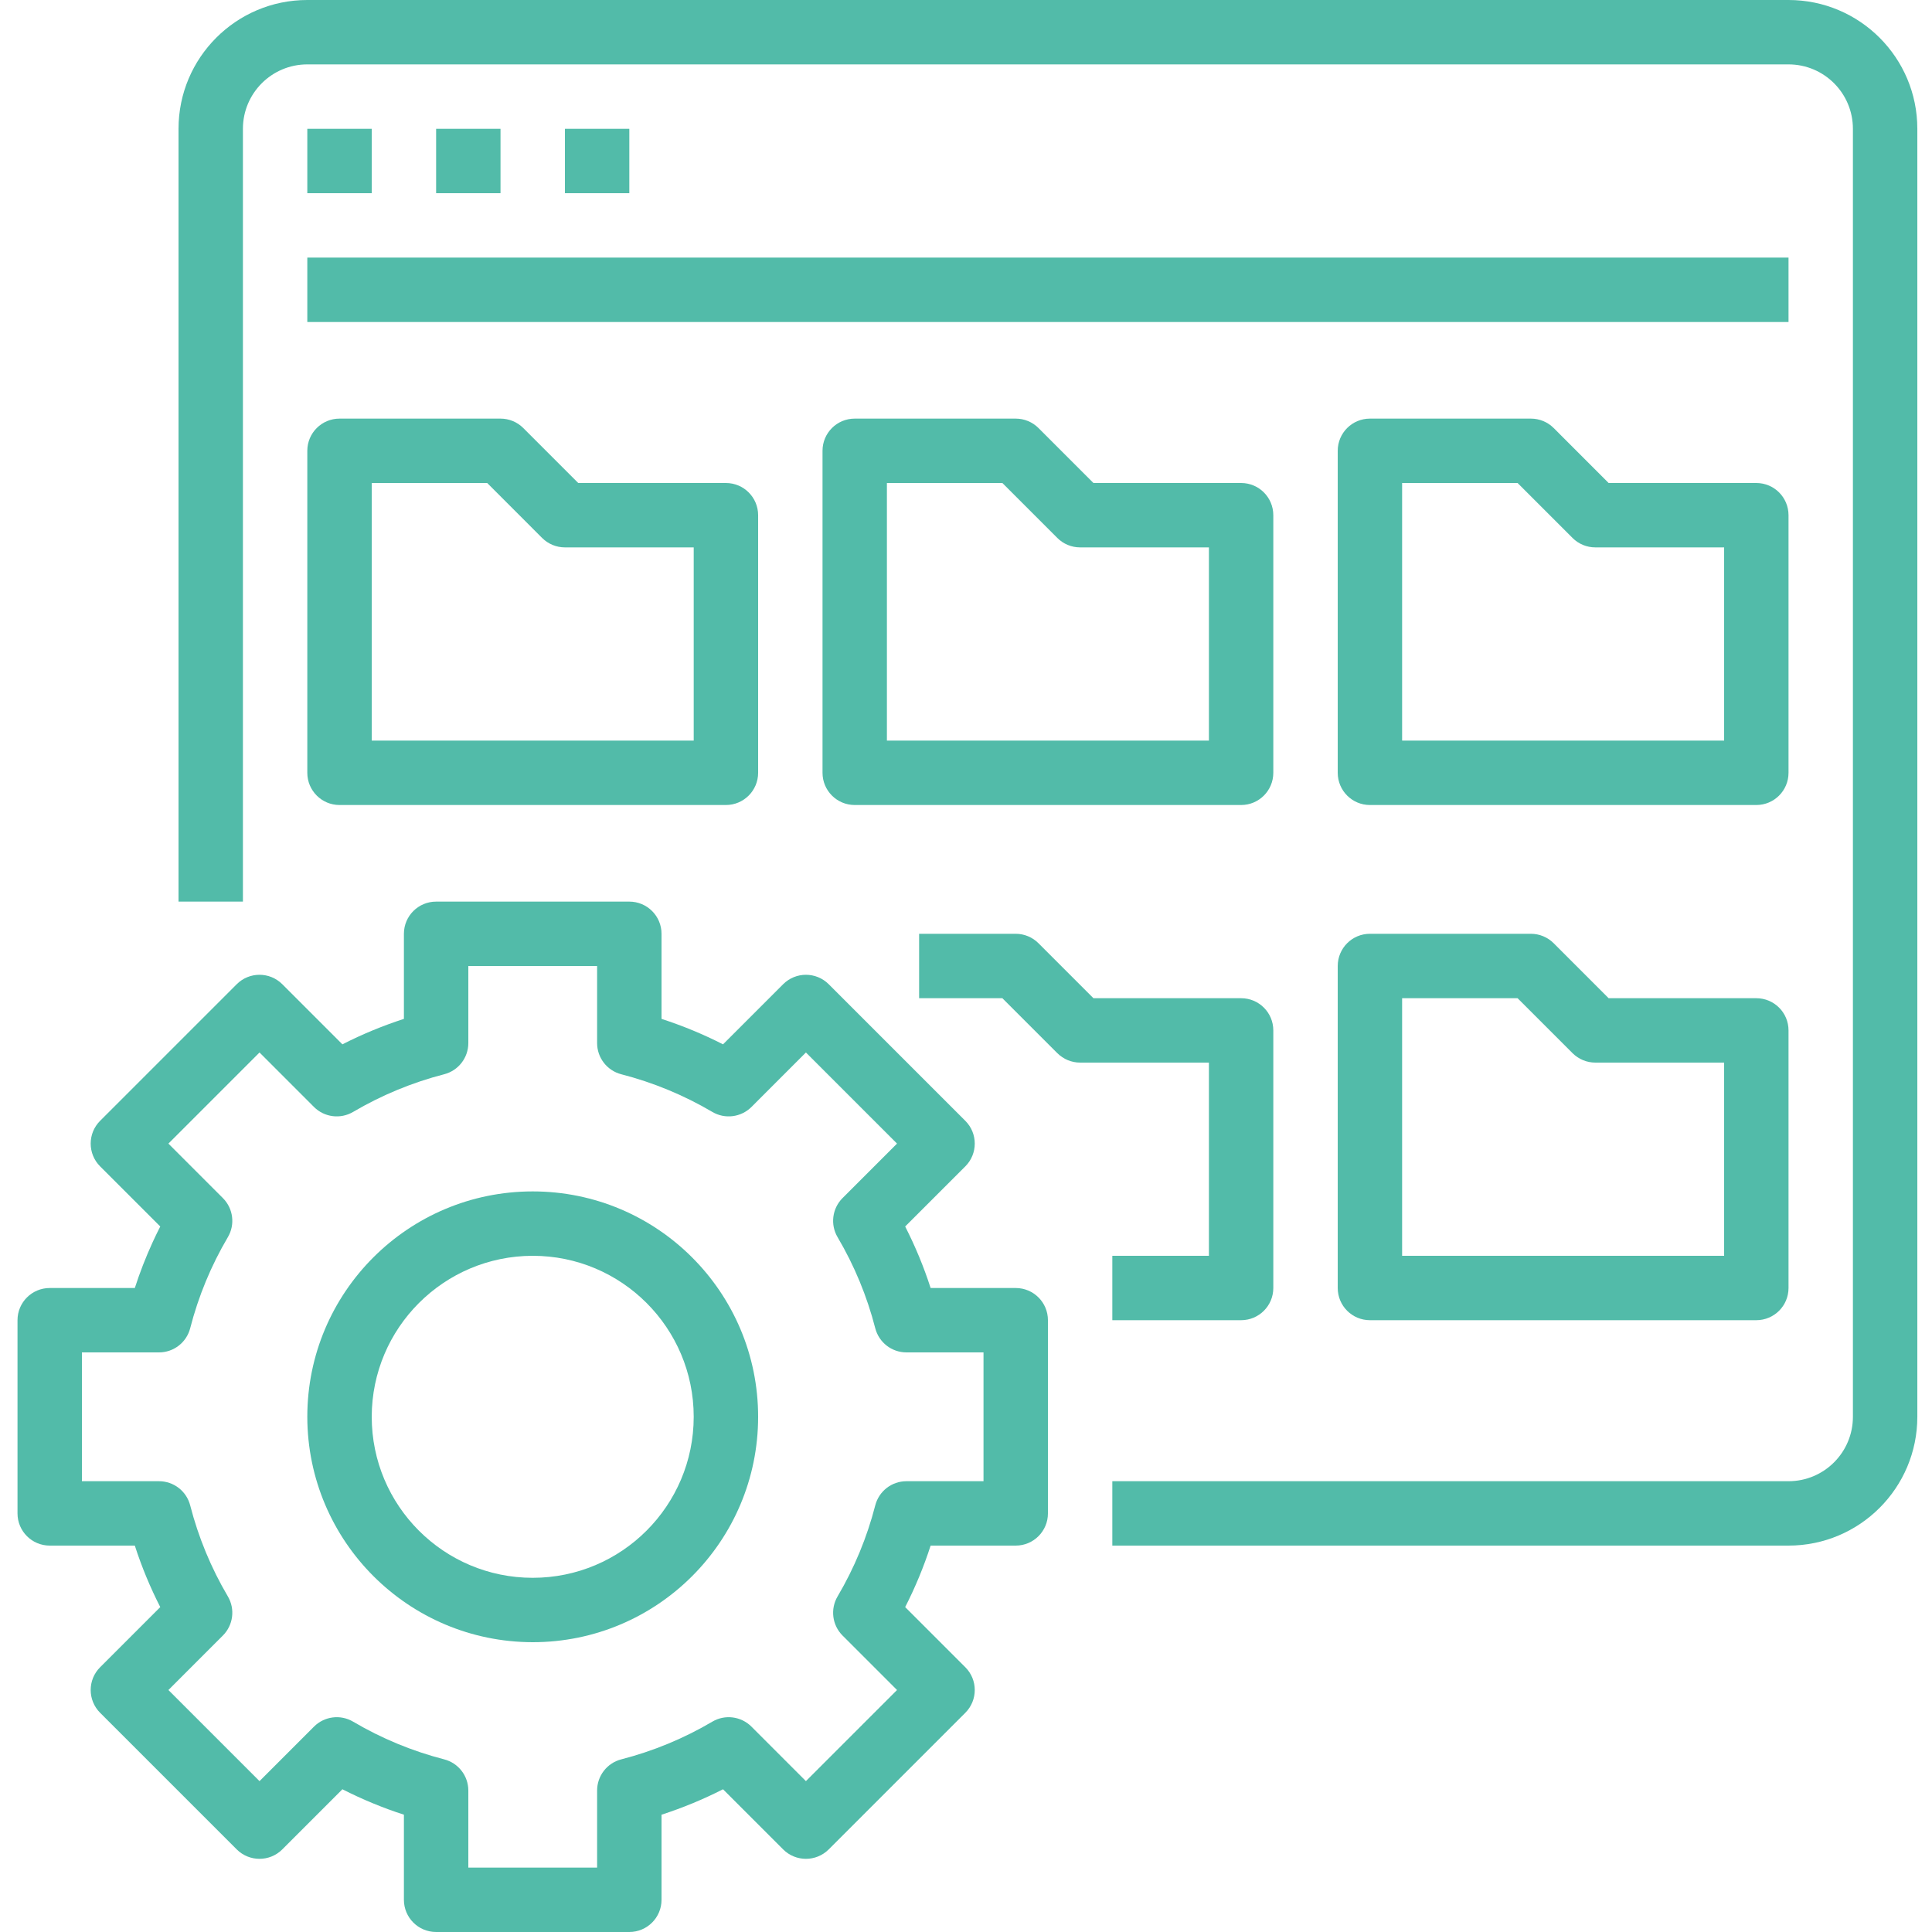
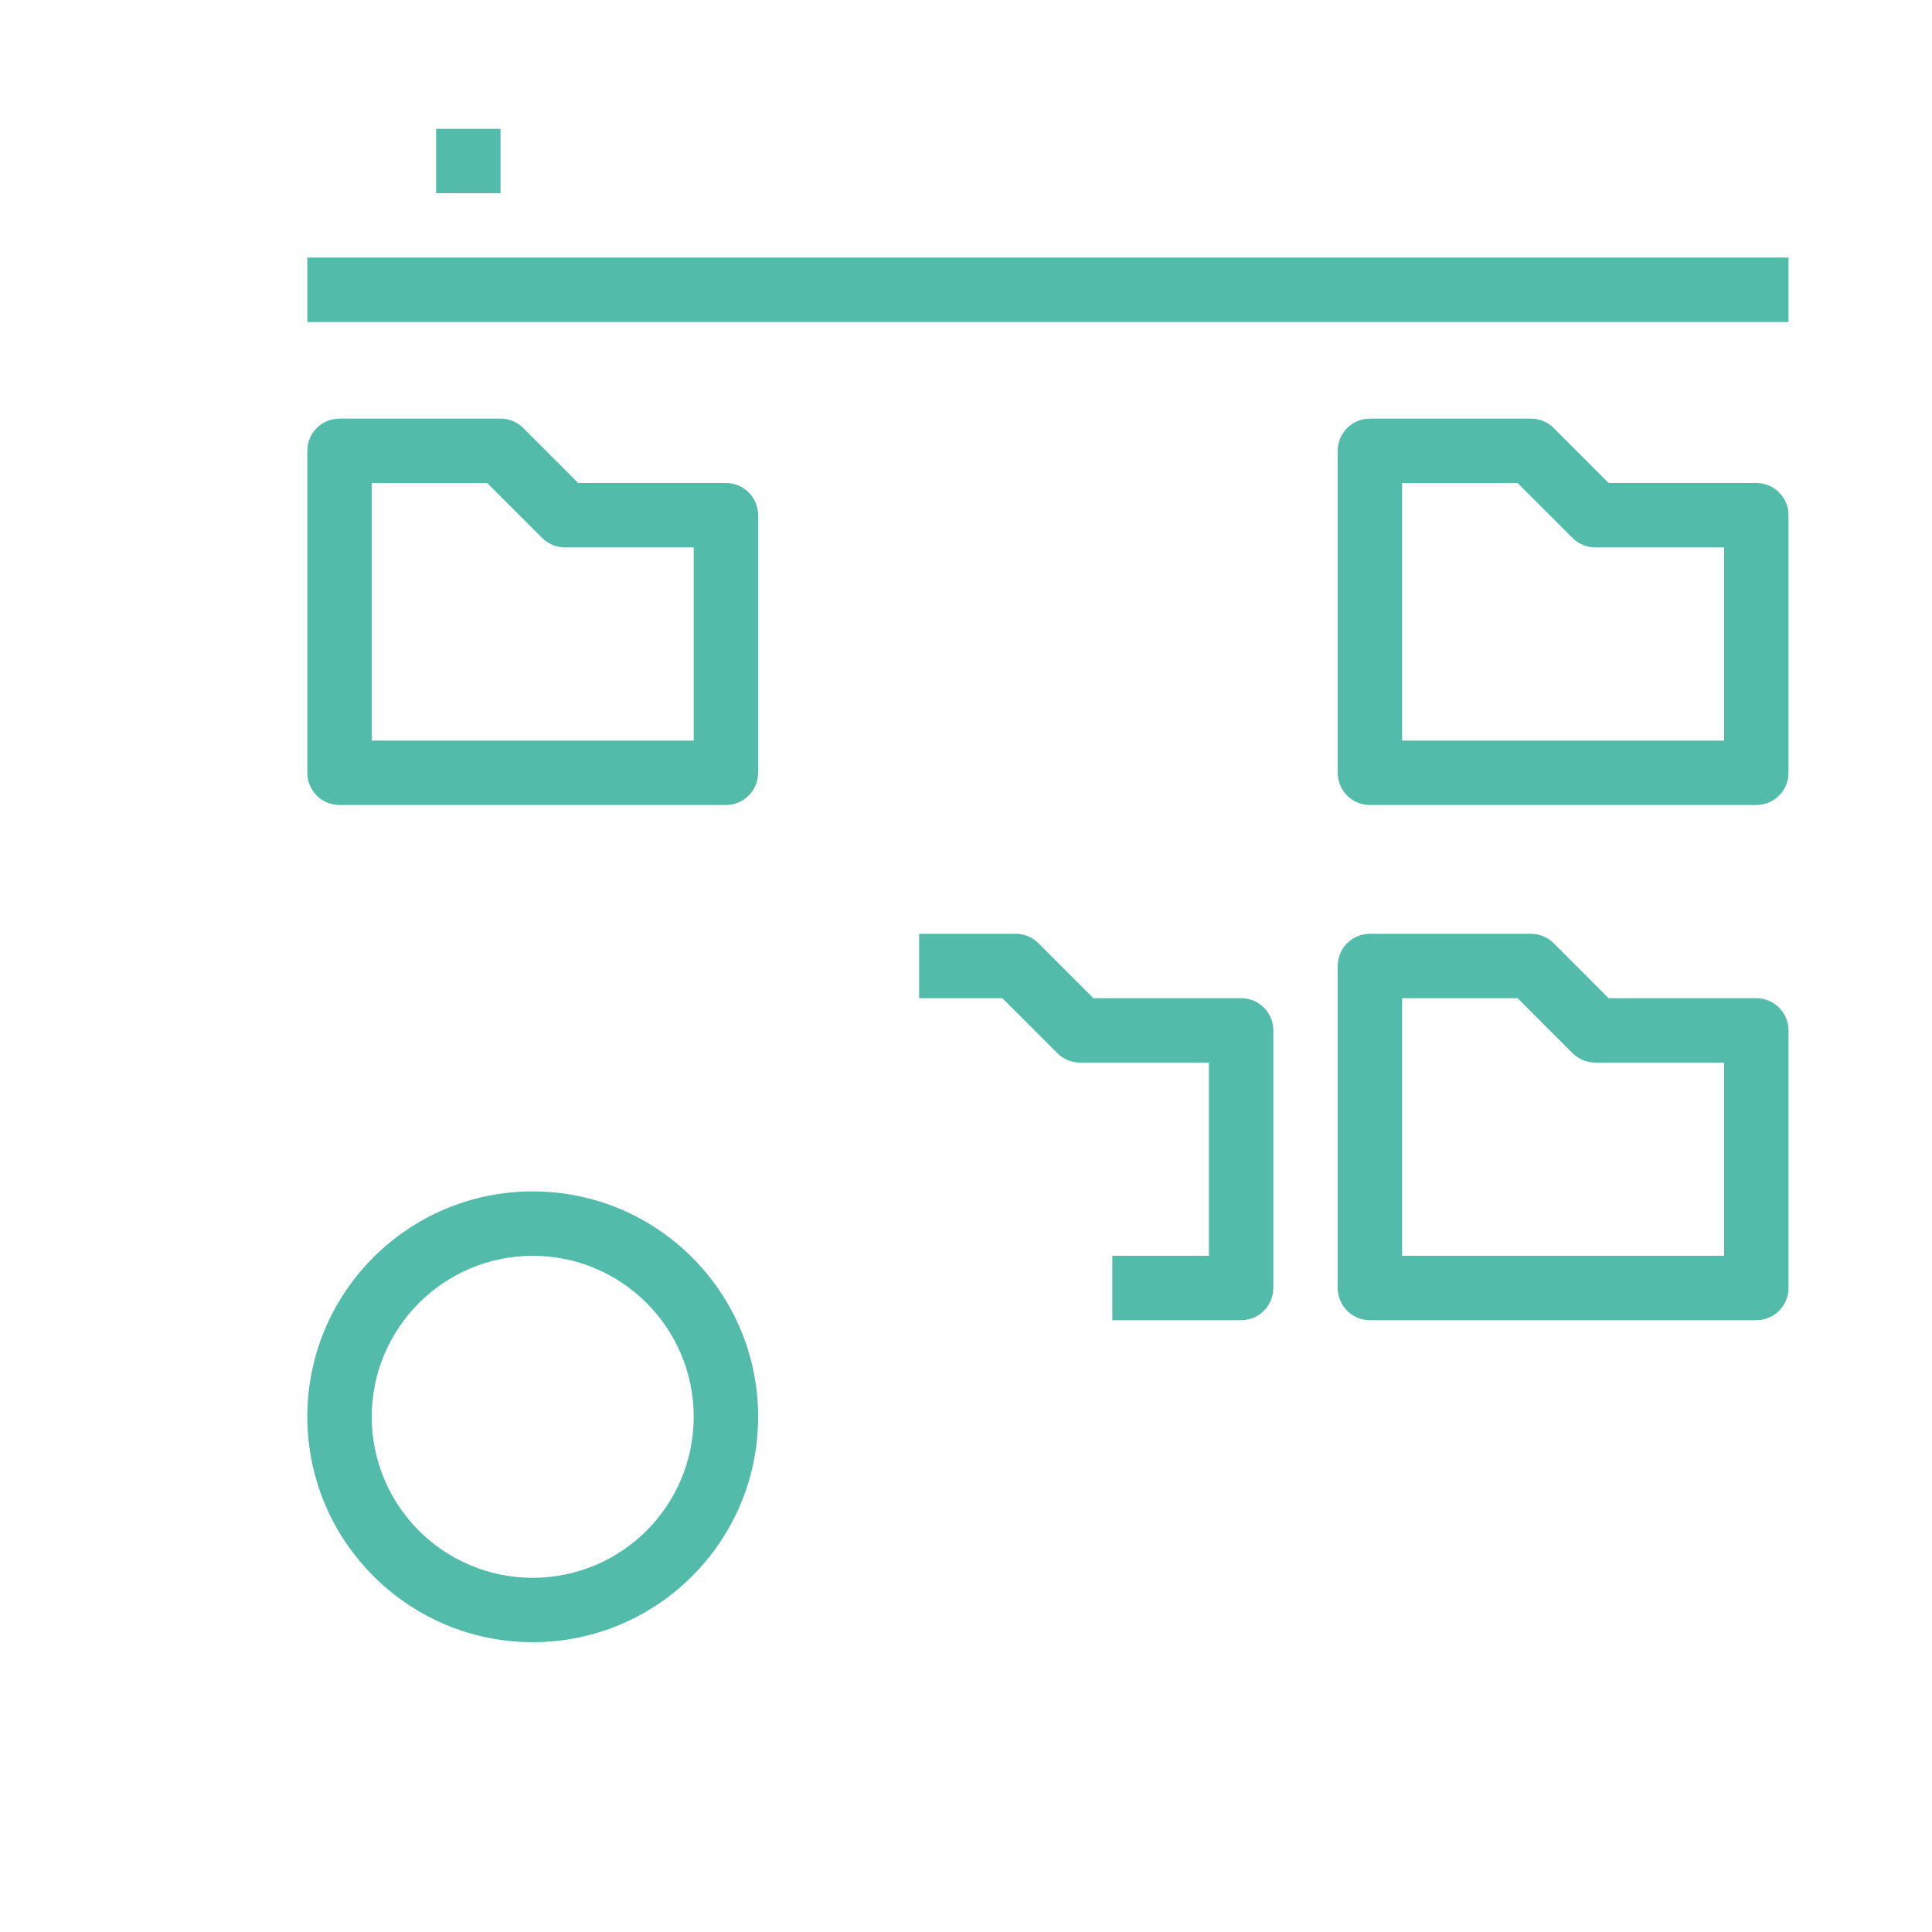
<svg xmlns="http://www.w3.org/2000/svg" width="64" height="64" viewBox="0 0 64 64" fill="none">
  <g clip-path="url(#clip0_1_26)">
-     <path d="M59.247 1.19209e-06H10.18C7.824 1.19209e-06 5.914 1.91 5.914 4.267V29.867H8.047V4.267C8.047 3.088 9.002 2.133 10.18 2.133H59.247C60.425 2.133 61.38 3.088 61.38 4.267V46.933C61.38 48.112 60.425 49.067 59.247 49.067H36.847V51.2H59.247C61.603 51.2 63.514 49.29 63.514 46.933V4.267C63.514 1.91 61.603 1.19209e-06 59.247 1.19209e-06Z" fill="#52BBA9" />
-     <path d="M10.18 4.267H12.314V6.4H10.18V4.267Z" fill="#52BBA9" />
    <path d="M14.447 4.267H16.58V6.4H14.447V4.267Z" fill="#52BBA9" />
-     <path d="M18.714 4.267H20.847V6.4H18.714V4.267Z" fill="#52BBA9" />
    <path d="M10.18 8.533H59.247V10.667H10.18V8.533Z" fill="#52BBA9" />
    <path d="M10.18 25.6C10.18 26.189 10.658 26.667 11.247 26.667H24.047C24.636 26.667 25.114 26.189 25.114 25.6V17.067C25.114 16.477 24.636 16 24.047 16H19.155L17.334 14.179C17.134 13.979 16.863 13.867 16.58 13.867H11.247C10.658 13.867 10.18 14.344 10.18 14.933V25.6ZM12.314 16H16.139L17.959 17.821C18.16 18.021 18.431 18.133 18.714 18.133H22.98V24.533H12.314V16Z" fill="#52BBA9" />
-     <path d="M42.18 17.067C42.18 16.477 41.703 16 41.114 16H36.222L34.401 14.179C34.201 13.979 33.93 13.867 33.647 13.867H28.314C27.724 13.867 27.247 14.344 27.247 14.933V25.6C27.247 26.189 27.724 26.667 28.314 26.667H41.114C41.703 26.667 42.18 26.189 42.18 25.6V17.067ZM40.047 24.533H29.38V16H33.205L35.026 17.821C35.226 18.021 35.497 18.133 35.78 18.133H40.047V24.533Z" fill="#52BBA9" />
    <path d="M59.247 17.067C59.247 16.477 58.77 16 58.18 16H53.288L51.468 14.179C51.268 13.979 50.996 13.867 50.714 13.867H45.38C44.791 13.867 44.314 14.344 44.314 14.933V25.6C44.314 26.189 44.791 26.667 45.38 26.667H58.18C58.77 26.667 59.247 26.189 59.247 25.6V17.067ZM57.114 24.533H46.447V16H50.272L52.093 17.821C52.293 18.021 52.564 18.133 52.847 18.133H57.114V24.533Z" fill="#52BBA9" />
    <path d="M36.847 41.6V43.733H41.114C41.703 43.733 42.18 43.256 42.18 42.667V34.133C42.18 33.544 41.703 33.067 41.114 33.067H36.222L34.401 31.246C34.201 31.046 33.93 30.933 33.647 30.933H30.447V33.067H33.205L35.026 34.888C35.226 35.087 35.497 35.2 35.78 35.2H40.047V41.6H36.847Z" fill="#52BBA9" />
    <path d="M58.18 33.067H53.288L51.468 31.246C51.268 31.046 50.996 30.933 50.714 30.933H45.38C44.791 30.933 44.314 31.411 44.314 32V42.667C44.314 43.256 44.791 43.733 45.38 43.733H58.18C58.77 43.733 59.247 43.256 59.247 42.667V34.133C59.247 33.544 58.77 33.067 58.18 33.067ZM57.114 41.6H46.447V33.067H50.272L52.093 34.888C52.293 35.087 52.564 35.2 52.847 35.2H57.114V41.6Z" fill="#52BBA9" />
-     <path d="M4.466 42.667H1.647C1.058 42.667 0.58 43.144 0.58 43.733V50.133C0.58 50.723 1.058 51.2 1.647 51.2H4.466C4.692 51.9 4.974 52.582 5.309 53.237L3.316 55.23C2.9 55.646 2.9 56.321 3.316 56.738L7.842 61.264C8.259 61.68 8.934 61.68 9.351 61.264L11.343 59.272C11.999 59.606 12.68 59.888 13.38 60.114V62.933C13.38 63.523 13.858 64 14.447 64H20.847C21.436 64 21.914 63.523 21.914 62.933V60.114C22.614 59.888 23.295 59.606 23.951 59.272L25.943 61.264C26.36 61.68 27.035 61.68 27.452 61.264L31.978 56.738C32.394 56.321 32.394 55.646 31.978 55.23L29.985 53.237C30.32 52.582 30.602 51.9 30.828 51.2H33.647C34.236 51.2 34.714 50.723 34.714 50.133V43.733C34.714 43.144 34.236 42.667 33.647 42.667H30.828C30.602 41.966 30.32 41.285 29.985 40.629L31.978 38.637C32.394 38.22 32.394 37.545 31.978 37.129L27.452 32.603C27.035 32.187 26.36 32.187 25.943 32.603L23.951 34.595C23.295 34.26 22.614 33.979 21.914 33.752V30.933C21.914 30.344 21.436 29.867 20.847 29.867H14.447C13.858 29.867 13.38 30.344 13.38 30.933V33.752C12.68 33.979 11.999 34.26 11.343 34.595L9.351 32.603C8.934 32.187 8.259 32.187 7.842 32.603L3.316 37.129C2.9 37.545 2.9 38.22 3.316 38.637L5.309 40.629C5.22 40.802 5.135 40.978 5.054 41.155C4.829 41.647 4.632 42.152 4.466 42.667ZM6.3 44C6.572 42.941 6.992 41.925 7.548 40.983C7.795 40.565 7.727 40.032 7.383 39.688L5.579 37.883L8.597 34.865L10.401 36.67C10.745 37.013 11.278 37.081 11.697 36.834C12.639 36.279 13.655 35.859 14.714 35.586C15.184 35.465 15.514 35.04 15.514 34.554V32H19.78V34.554C19.78 35.04 20.11 35.465 20.58 35.586C21.639 35.859 22.655 36.279 23.597 36.834C24.015 37.081 24.549 37.013 24.893 36.67L26.697 34.865L29.715 37.883L27.91 39.688C27.567 40.032 27.499 40.565 27.746 40.983C28.302 41.925 28.722 42.941 28.994 44C29.116 44.471 29.54 44.8 30.027 44.8H32.58V49.067H30.027C29.54 49.067 29.116 49.396 28.994 49.867C28.722 50.925 28.302 51.941 27.746 52.883C27.499 53.302 27.567 53.835 27.91 54.179L29.715 55.984L26.697 59.002L24.893 57.197C24.549 56.853 24.015 56.785 23.597 57.032C22.655 57.588 21.639 58.008 20.58 58.281C20.11 58.402 19.78 58.827 19.78 59.313V61.867H15.514V59.313C15.514 58.827 15.184 58.402 14.714 58.281C13.655 58.008 12.639 57.588 11.697 57.032C11.278 56.785 10.745 56.853 10.401 57.197L8.597 59.002L5.579 55.984L7.383 54.179C7.727 53.835 7.795 53.302 7.548 52.883C6.992 51.941 6.572 50.925 6.3 49.867C6.178 49.396 5.754 49.067 5.267 49.067H2.714V44.8H5.267C5.754 44.8 6.178 44.471 6.3 44Z" fill="#52BBA9" />
    <path d="M17.647 54.4C21.771 54.4 25.114 51.057 25.114 46.933C25.114 42.809 21.771 39.467 17.647 39.467C13.523 39.467 10.18 42.809 10.18 46.933C10.185 51.055 13.525 54.395 17.647 54.4ZM17.647 41.6C20.592 41.6 22.98 43.988 22.98 46.933C22.98 49.879 20.592 52.267 17.647 52.267C14.702 52.267 12.314 49.879 12.314 46.933C12.317 43.989 14.703 41.604 17.647 41.6Z" fill="#52BBA9" />
  </g>
  <defs>
    <clipPath id="clip0_1_26">
      <rect width="64" height="64" fill="white" />
    </clipPath>
  </defs>
</svg>